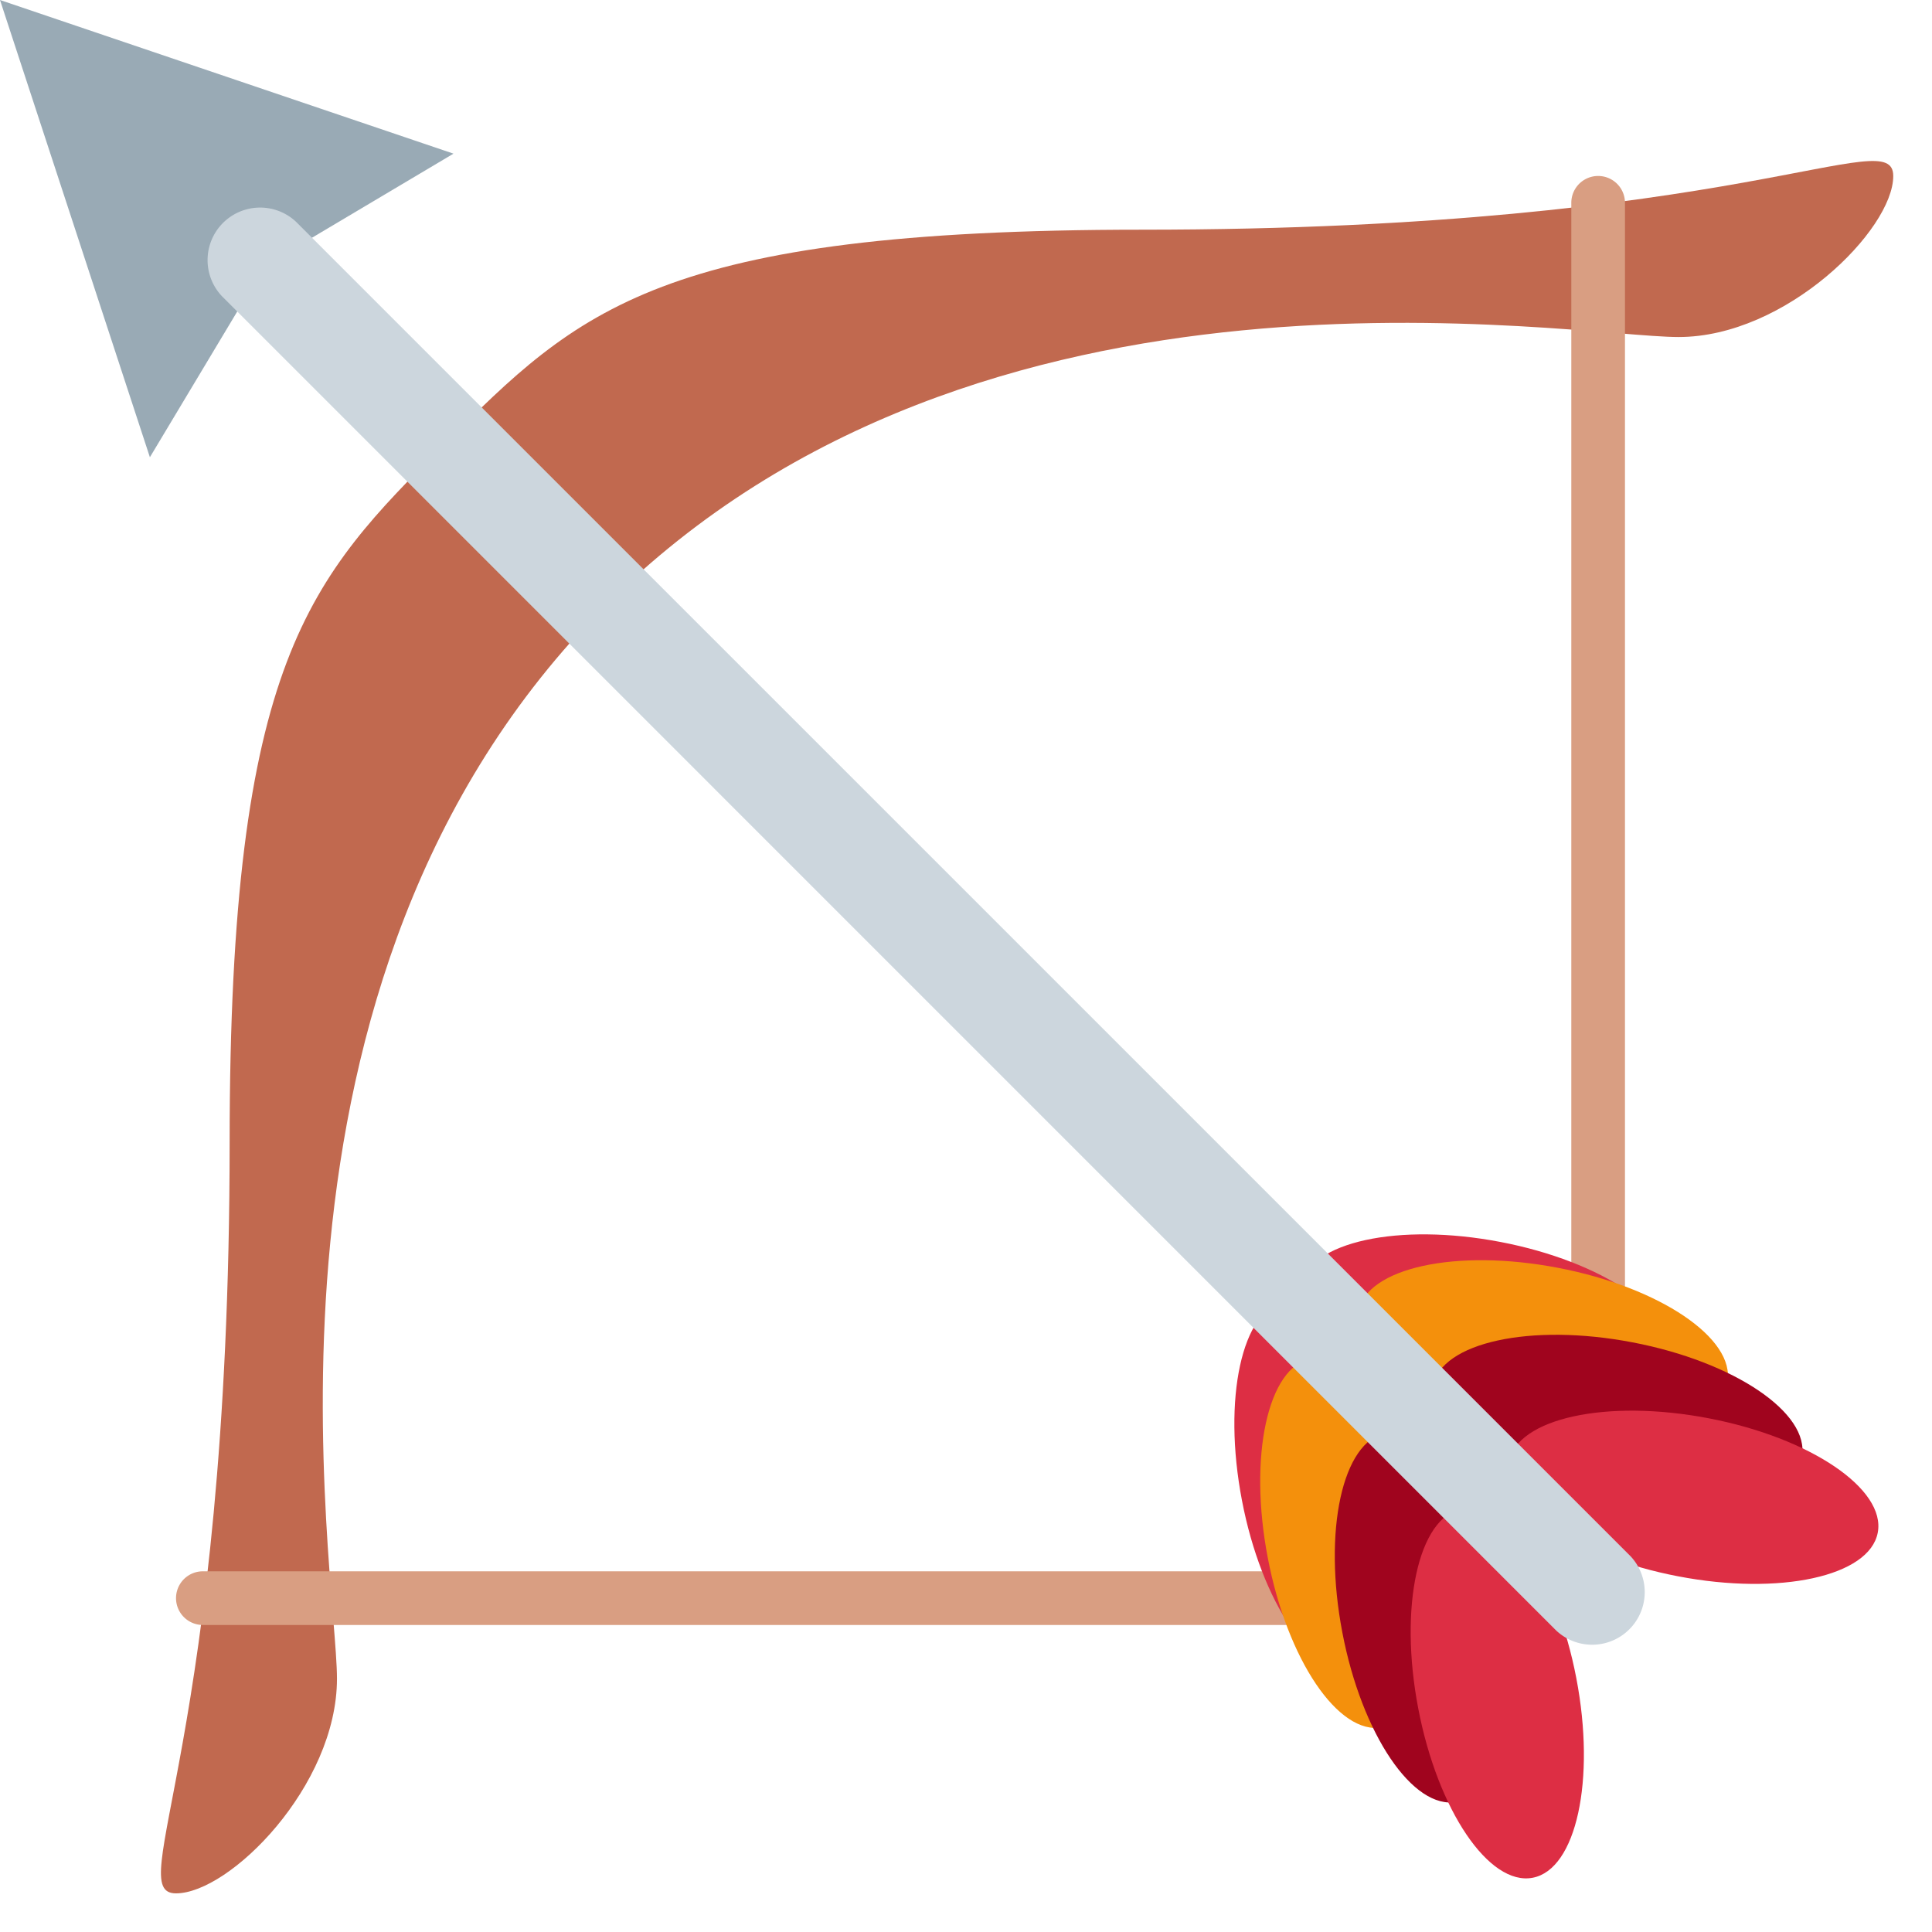
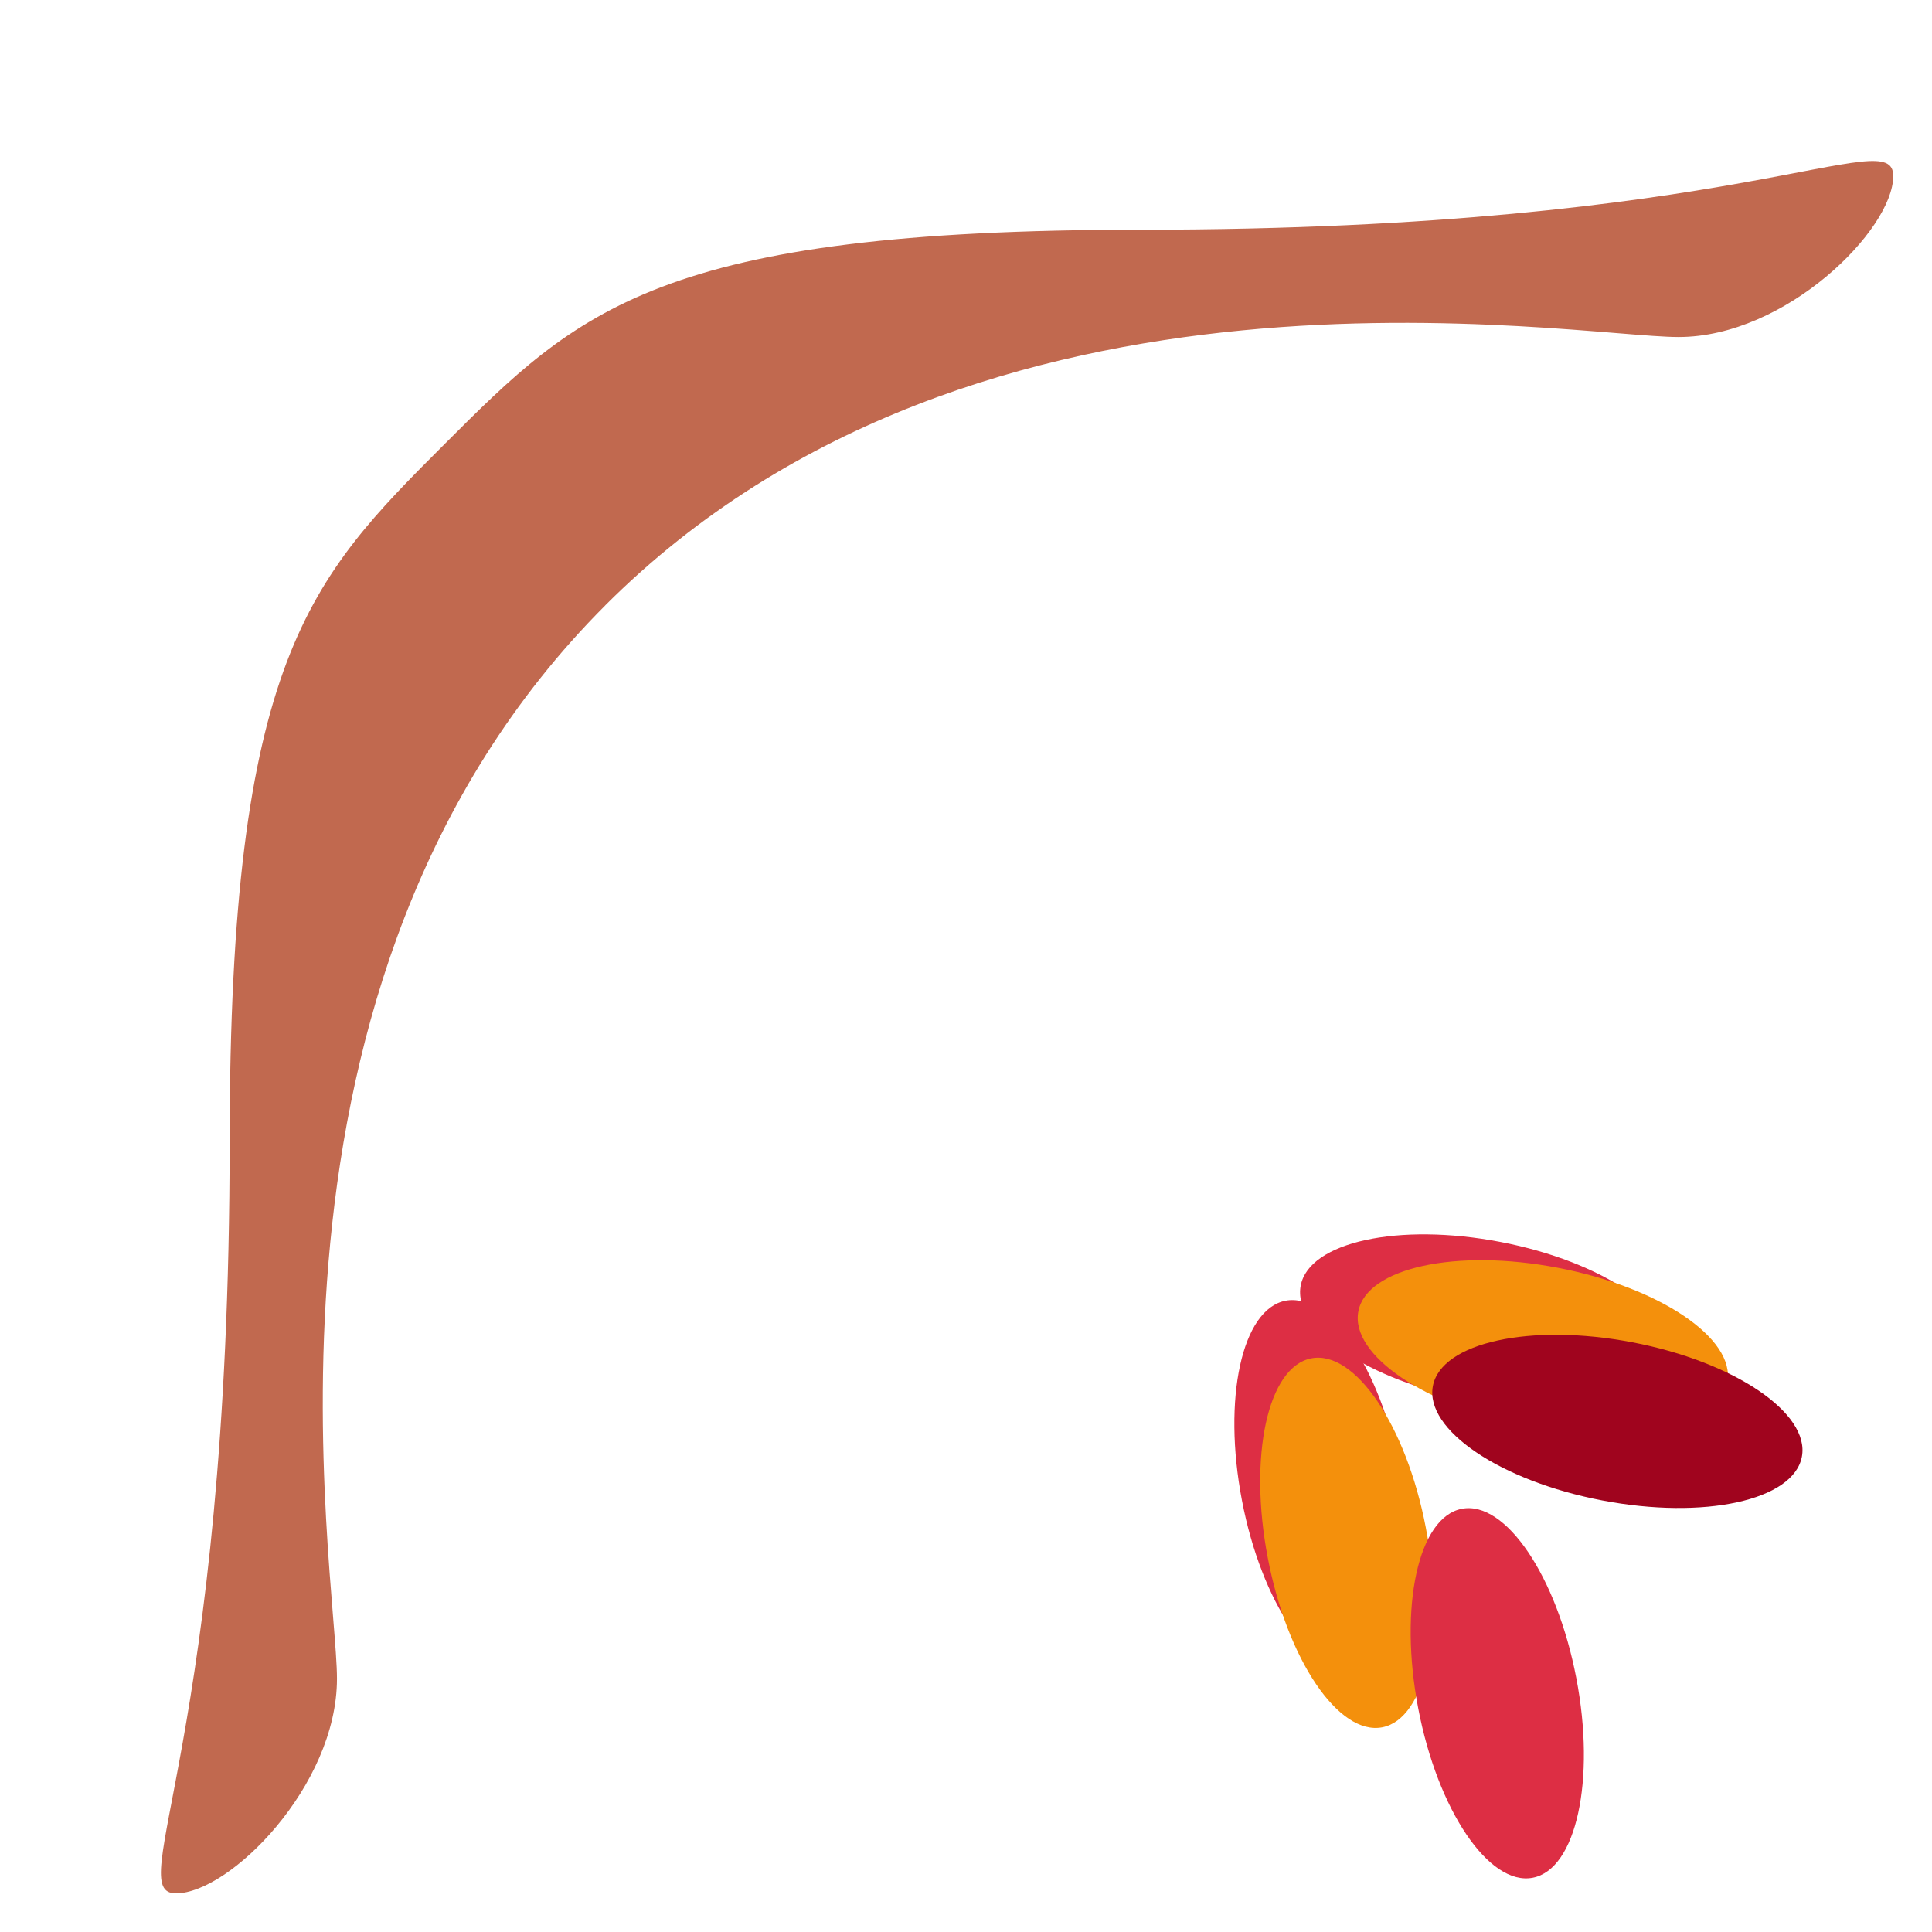
<svg xmlns="http://www.w3.org/2000/svg" width="800px" height="800px" viewBox="0 0 36 36" aria-hidden="true" role="img" class="iconify iconify--twemoji" preserveAspectRatio="xMidYMid meet">
  <path fill="#C1694F" d="M21.279 4.28c-9 0-10.5 1.5-13 4s-4 4-4 13c0 11.181-2 14-1 14s3-2 3-4s-2-13 5-20h-.001c7-6.999 18-5 20-5s4-2 4-3s-2.818 1-13.999 1z" />
-   <path fill="#D99E82" d="M29.5 29.779a.5.5 0 0 1-.5.5H3.78a.5.5 0 0 1 0-1H29a.5.5 0 0 1 .5.5zm.279-.279a.5.5 0 0 1-.5-.5V3.779a.5.5 0 1 1 1 0V29a.5.5 0 0 1-.5.5z" />
-   <path fill="#99AAB5" d="M0 0l2.793 8.52L4.93 4.955l3.52-2.092z" />
  <path fill="#DD2E44" d="M26.087 27.393c.364 1.897 0 3.564-.812 3.719c-.814.156-1.77-1.256-2.133-3.154c-.364-1.898-.001-3.564.812-3.721c.814-.157 1.769 1.257 2.133 3.156z" />
  <path fill="#F4900C" d="M26.568 28.465c.365 1.899 0 3.565-.812 3.721c-.813.156-1.769-1.258-2.132-3.154c-.365-1.9-.001-3.566.811-3.721c.814-.157 1.77 1.255 2.133 3.154z" />
-   <path fill="#A0041E" d="M27.958 29.854c.364 1.899 0 3.564-.812 3.721c-.813.156-1.77-1.256-2.133-3.154c-.364-1.898 0-3.564.812-3.721c.814-.157 1.77 1.255 2.133 3.154z" />
  <path fill="#DD2E44" d="M29.372 31.268c.365 1.898 0 3.566-.812 3.721c-.814.156-1.77-1.256-2.133-3.154c-.364-1.899 0-3.564.812-3.721c.814-.157 1.77 1.257 2.133 3.154zm-1.979-5.181c1.897.364 3.564 0 3.719-.812c.156-.814-1.256-1.77-3.154-2.133c-1.898-.364-3.564-.001-3.721.812c-.157.814 1.257 1.769 3.156 2.133z" />
  <path fill="#F4900C" d="M28.465 26.568c1.899.365 3.565 0 3.721-.812c.156-.813-1.258-1.769-3.154-2.132c-1.9-.365-3.566-.001-3.721.811c-.157.814 1.255 1.77 3.154 2.133z" />
  <path fill="#A0041E" d="M29.854 27.958c1.899.364 3.564 0 3.721-.812c.156-.813-1.256-1.77-3.154-2.133c-1.898-.364-3.564 0-3.721.812c-.157.814 1.255 1.77 3.154 2.133z" />
-   <path fill="#DD2E44" d="M31.268 29.372c1.898.365 3.566 0 3.721-.812c.156-.814-1.256-1.77-3.154-2.133c-1.899-.364-3.564 0-3.721.812c-.157.814 1.257 1.77 3.154 2.133z" />
-   <path fill="#CCD6DD" d="M30.385 29A.98.98 0 0 1 29 30.385L4.136 5.52A.979.979 0 0 1 5.52 4.136L30.385 29z" />
</svg>